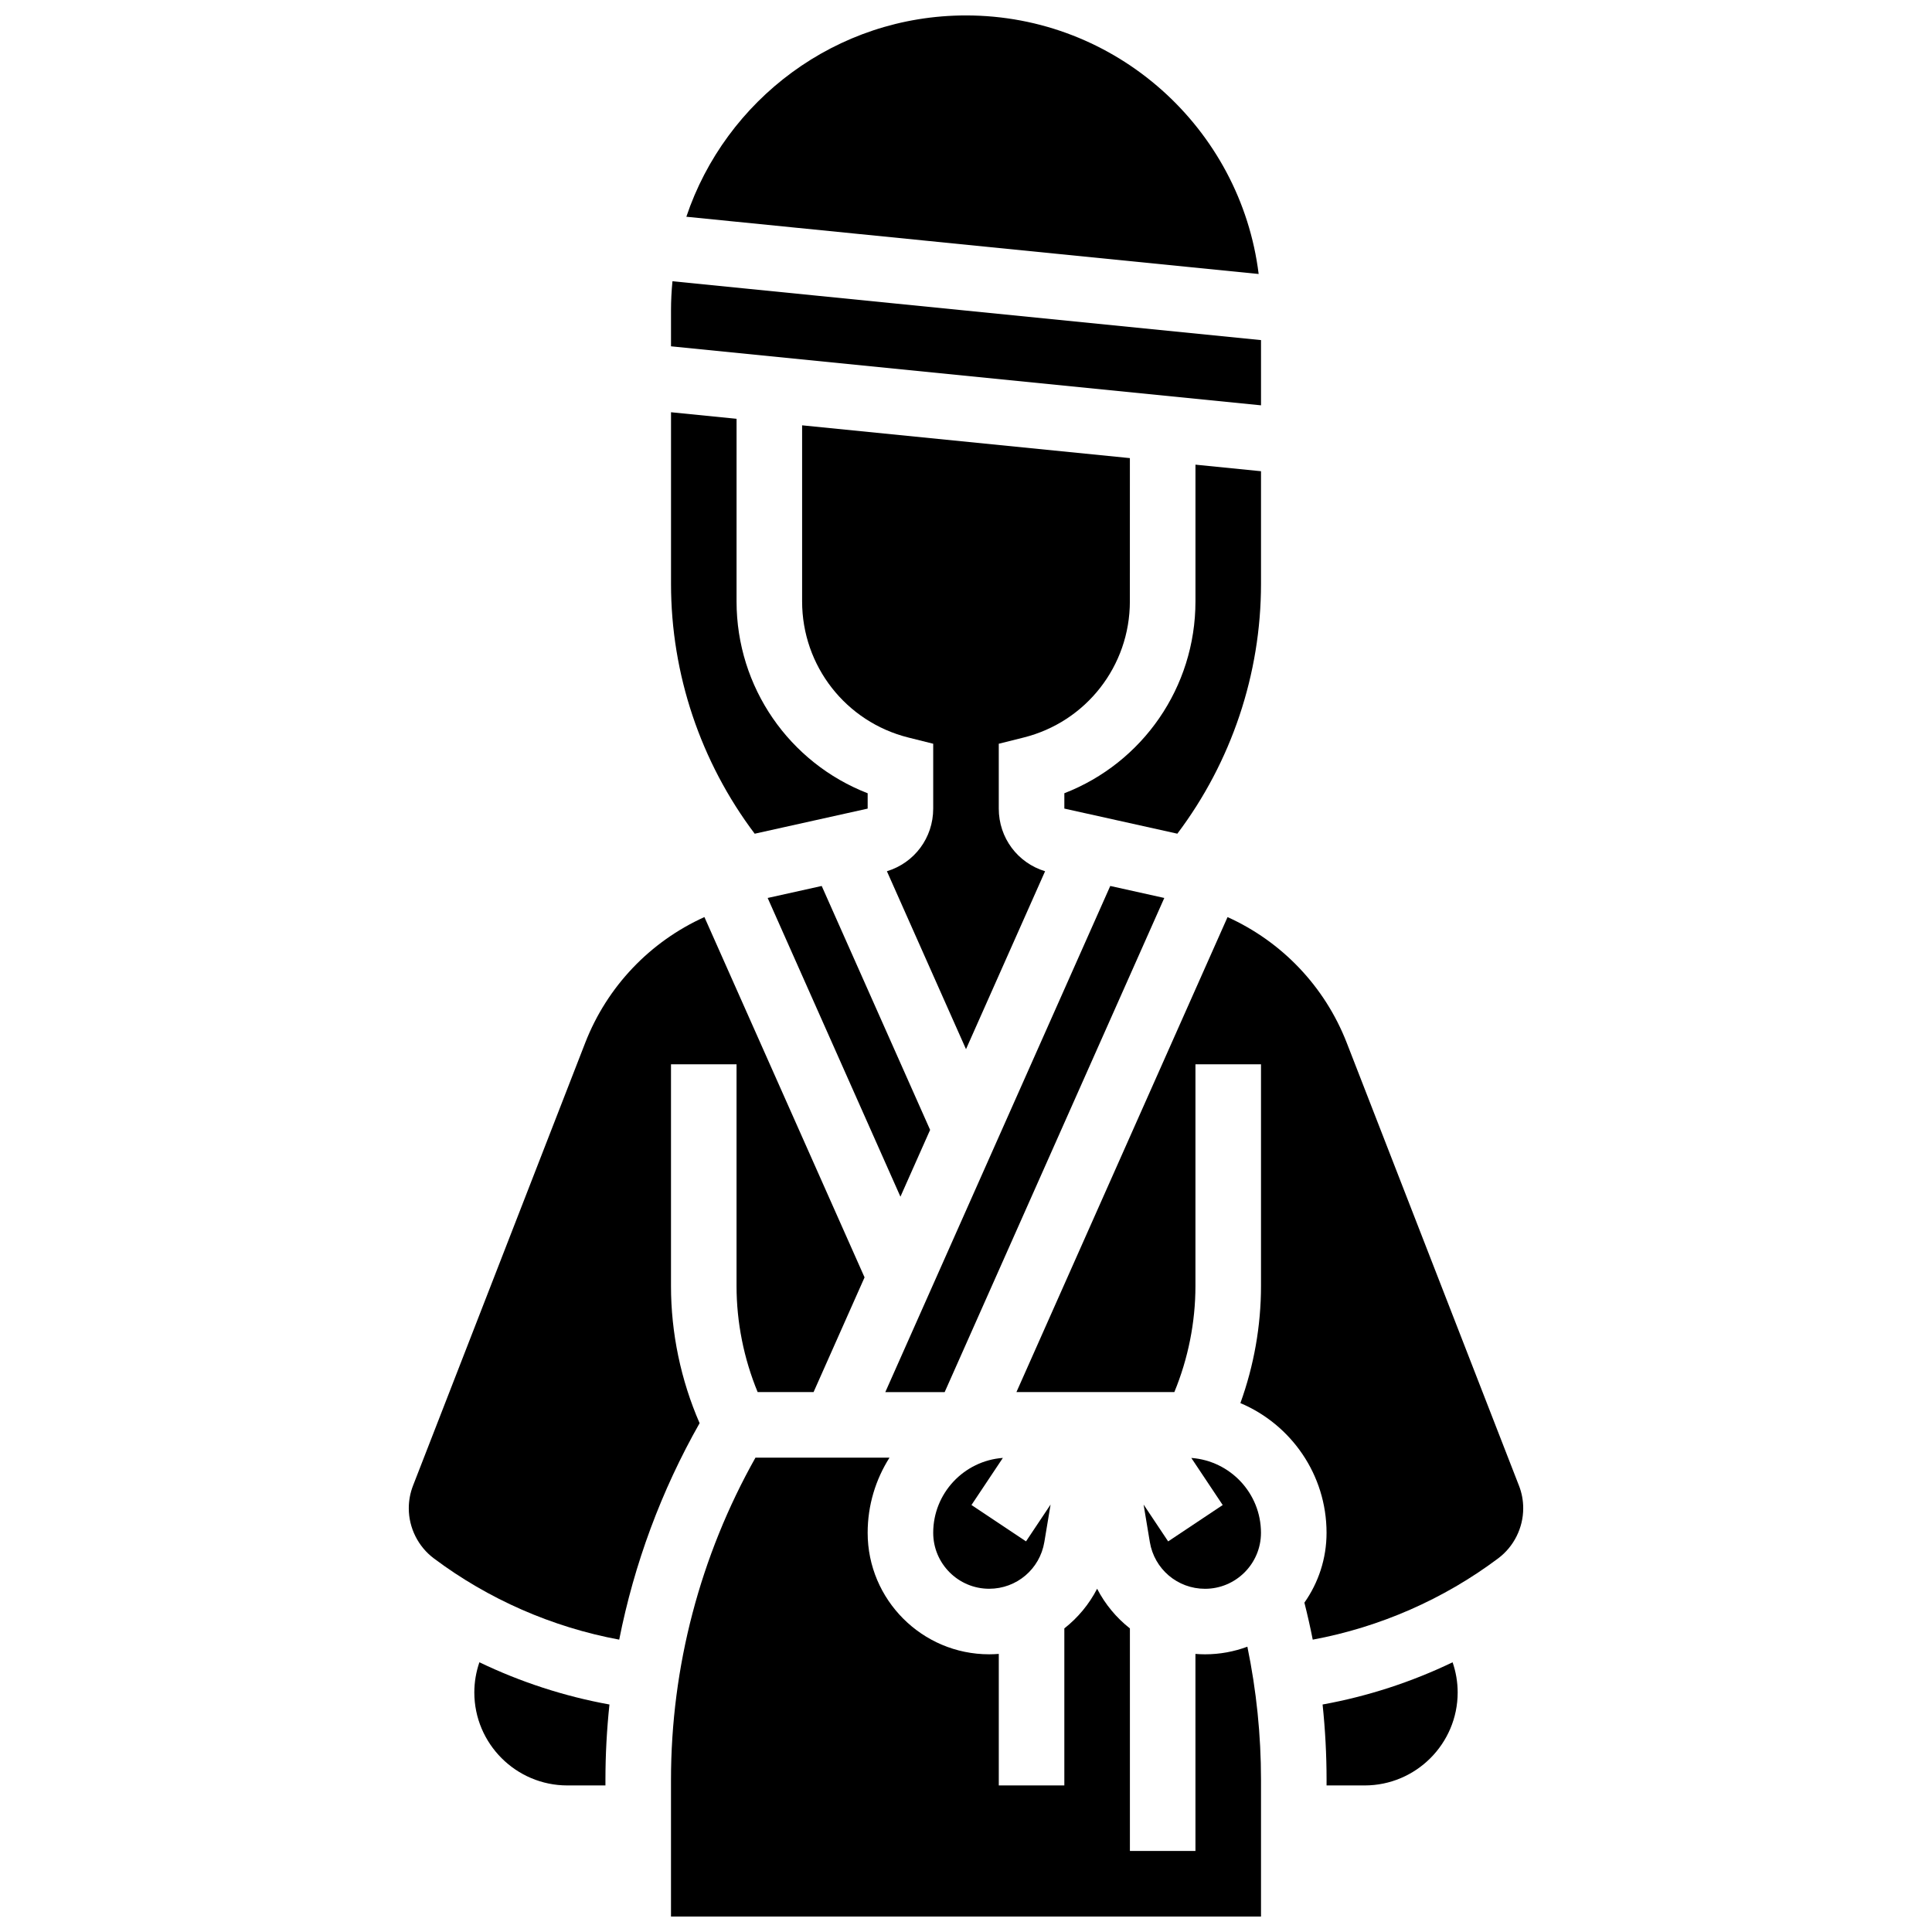
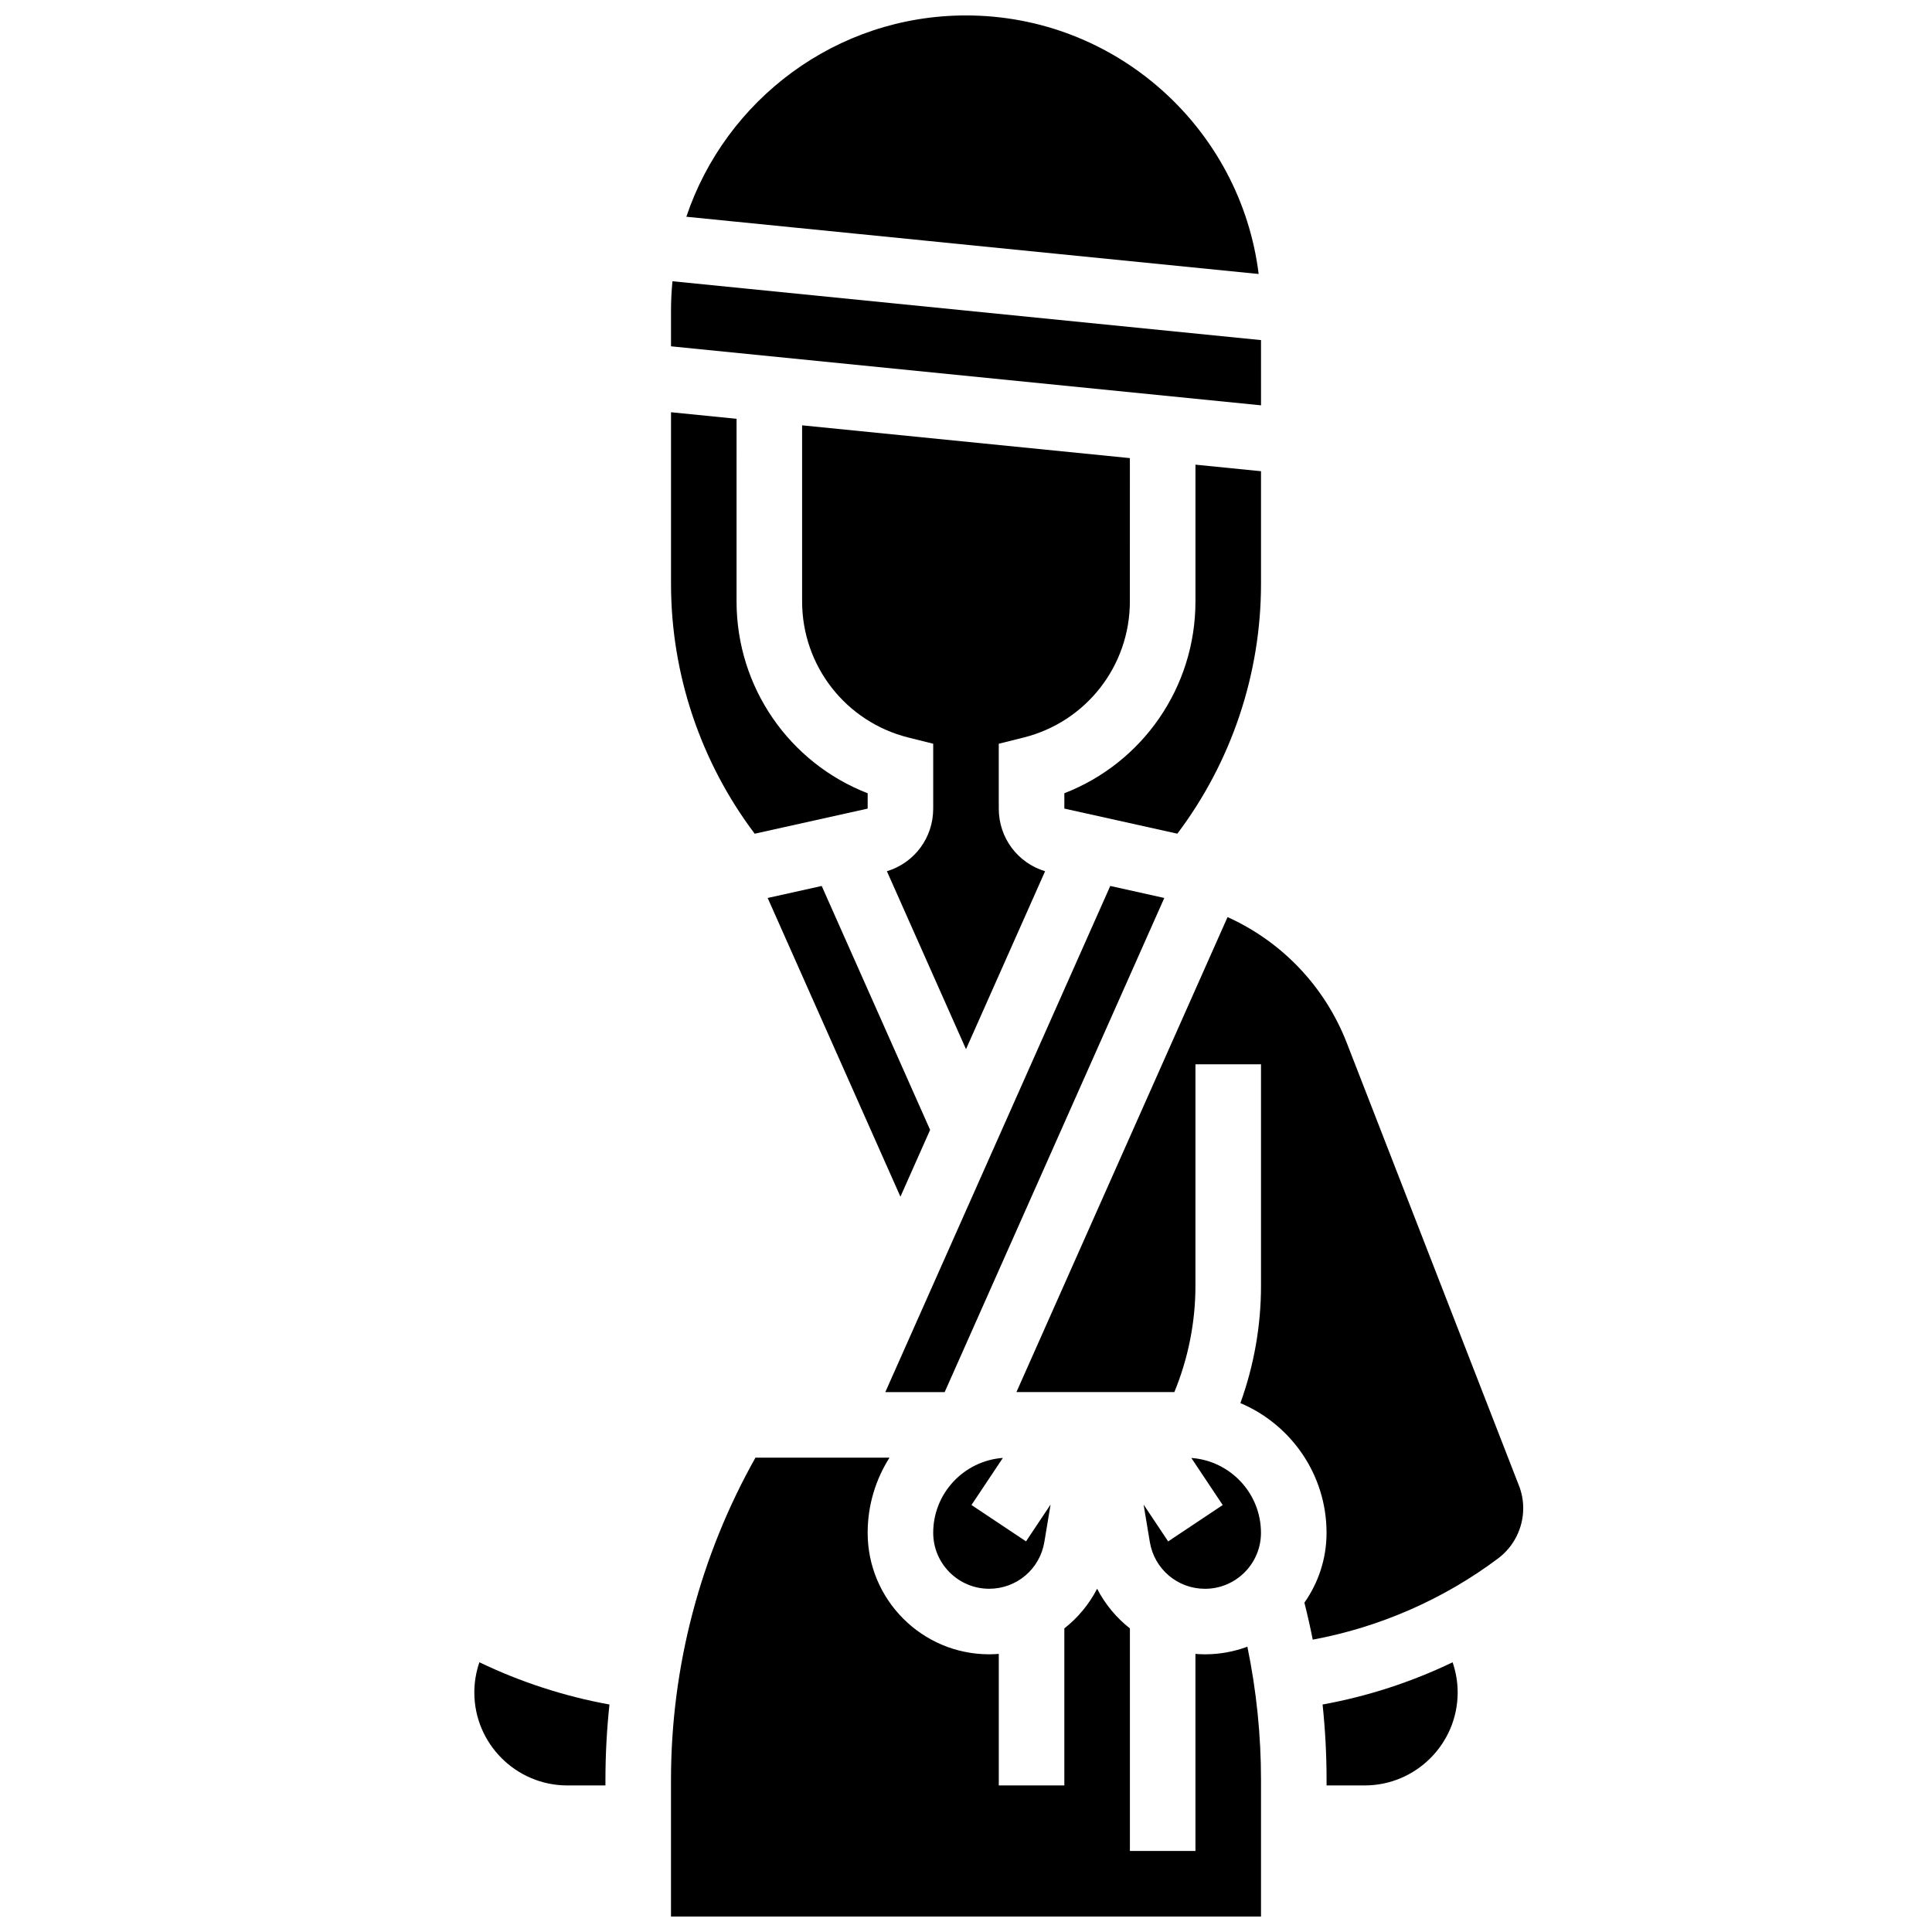
<svg xmlns="http://www.w3.org/2000/svg" width="800px" height="800px" version="1.1" viewBox="144 144 512 512">
  <defs>
    <clipPath id="b">
      <path d="m325 148.09h153v68.906h-153z" />
    </clipPath>
    <clipPath id="a">
      <path d="m321 530h158v121.9h-158z" />
    </clipPath>
  </defs>
  <path d="m379.04 374.89 20.961 47.156 20.957-47.156c-7.289-2.223-12.273-8.863-12.273-16.602v-17.188l6.578-1.645c16.582-4.144 28.164-18.98 28.164-36.074l0.004-37.977-86.863-8.688v46.664c0 17.094 11.582 31.93 28.164 36.074l6.578 1.645v17.188c0.004 7.742-4.981 14.383-12.27 16.602z" />
  <path d="m438.23 378.79-59.613 134.13h15.73l58.203-130.95z" />
  <path d="m391.31 550.21c0 8.176 6.652 14.828 14.828 14.828 7.277 0 13.43-5.211 14.625-12.391l1.652-9.926-6.508 9.758-14.457-9.637 8.32-12.48c-10.301 0.75-18.461 9.352-18.461 19.848z" />
  <path d="m478.18 298.74v-29.863l-17.371-1.738v36.238c0 22.75-13.984 42.777-34.746 50.84v4.066l29.945 6.652c14.328-19.008 22.172-42.312 22.172-66.195z" />
  <g clip-path="url(#b)">
    <path d="m400 148.09c-34.43 0-63.711 22.383-74.113 53.352l151.67 15.168c-4.777-38.566-37.727-68.52-77.559-68.52z" />
  </g>
  <path d="m478.18 234.13-155.97-15.598c-0.25 2.547-0.387 5.125-0.387 7.734v9.512l156.36 15.637z" />
  <path d="m347.44 381.97 35.184 79.164 7.867-17.703-28.73-64.641z" />
  <path d="m494.5 595.71c0.695 6.633 1.055 13.301 1.055 19.98l-0.004 1.469h10.094c13.594 0 24.652-11.059 24.652-24.648 0-2.742-0.469-5.434-1.344-7.988-10.914 5.246-22.531 9.027-34.453 11.188z" />
  <path d="m459.71 530.37 8.32 12.48-14.457 9.637-6.508-9.758 1.652 9.926c1.195 7.18 7.348 12.391 14.625 12.391 8.176 0 14.828-6.652 14.828-14.828 0.004-10.496-8.156-19.098-18.461-19.848z" />
  <path d="m546.54 537.71-45.633-117.34c-5.836-15.004-17.246-26.852-31.594-33.332l-55.949 125.88h41.848c3.664-8.887 5.59-18.504 5.59-28.109l0.004-58.754h17.371v58.754c0 10.547-1.871 21.102-5.461 31.027 13.402 5.656 22.832 18.934 22.832 34.375 0 6.883-2.18 13.266-5.871 18.504 0.824 3.254 1.562 6.523 2.211 9.809 17.75-3.293 34.703-10.711 49.145-21.543 4.152-3.113 6.633-8.074 6.633-13.262 0.004-2.066-0.375-4.086-1.125-6.012z" />
-   <path d="m321.82 484.81v-58.754h17.371v58.754c0 9.609 1.926 19.223 5.594 28.109h14.82l13.512-30.402-42.438-95.484c-14.344 6.484-25.758 18.332-31.594 33.336l-45.629 117.34c-0.746 1.926-1.125 3.945-1.125 6.008 0 5.191 2.481 10.148 6.633 13.262 14.441 10.832 31.387 18.246 49.133 21.543 3.973-20.07 11.141-39.453 21.305-57.367-4.973-11.422-7.582-23.891-7.582-36.344z" />
  <path d="m269.7 592.51c0 13.59 11.059 24.648 24.652 24.648h10.094v-1.469c0-6.691 0.367-13.359 1.062-19.98-11.926-2.16-23.543-5.945-34.465-11.191-0.875 2.559-1.344 5.246-1.344 7.992z" />
  <path d="m373.94 358.29v-4.066c-20.762-8.062-34.746-28.086-34.746-50.84l0.004-48.398-17.371-1.738v45.5c0 23.883 7.844 47.188 22.176 66.195z" />
  <g clip-path="url(#a)">
    <path d="m463.35 582.41c-0.855 0-1.703-0.039-2.547-0.105l0.004 52.223h-17.371v-58.984c-3.582-2.816-6.559-6.387-8.688-10.512-2.125 4.125-5.106 7.695-8.688 10.512v41.609h-17.371v-34.852c-0.84 0.066-1.691 0.105-2.547 0.105-17.758 0.004-32.203-14.441-32.203-32.195 0-7.32 2.129-14.152 5.789-19.918l-35.52-0.004c-14.652 26.047-22.387 55.461-22.387 85.395v36.215h156.36v-36.215c0-11.867-1.215-23.691-3.613-35.293-3.496 1.301-7.273 2.019-11.215 2.019z" />
  </g>
</svg>